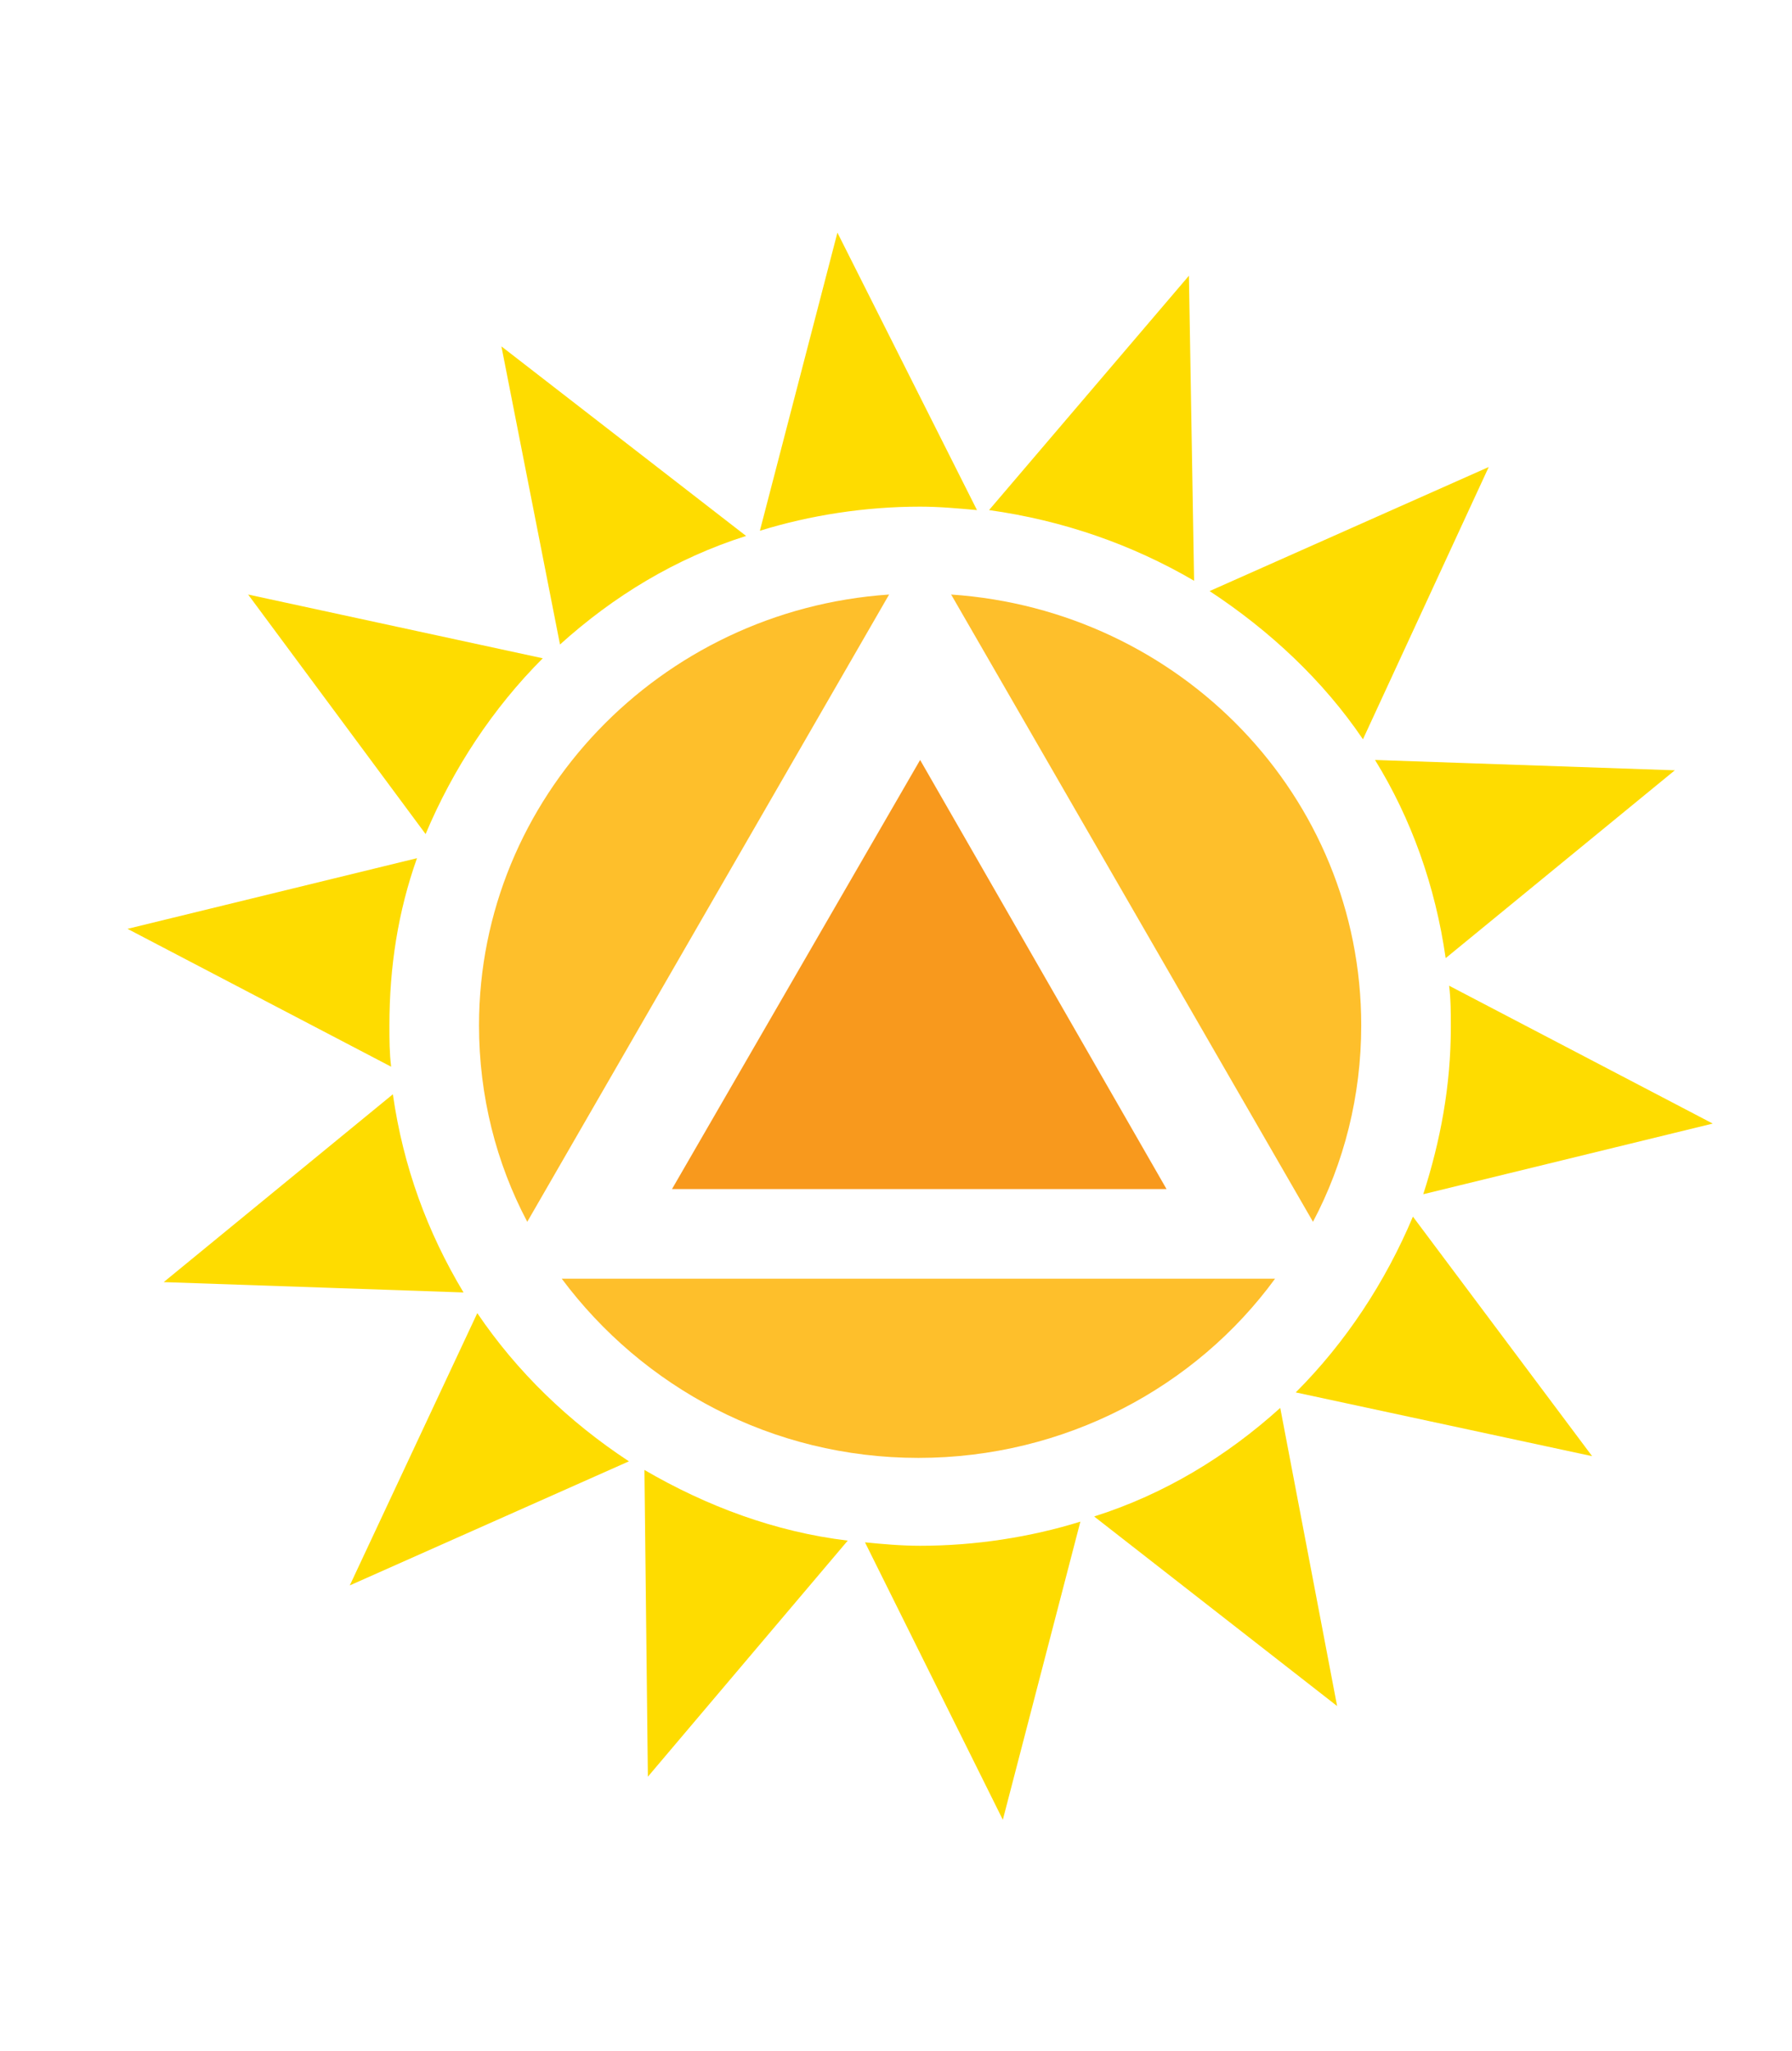
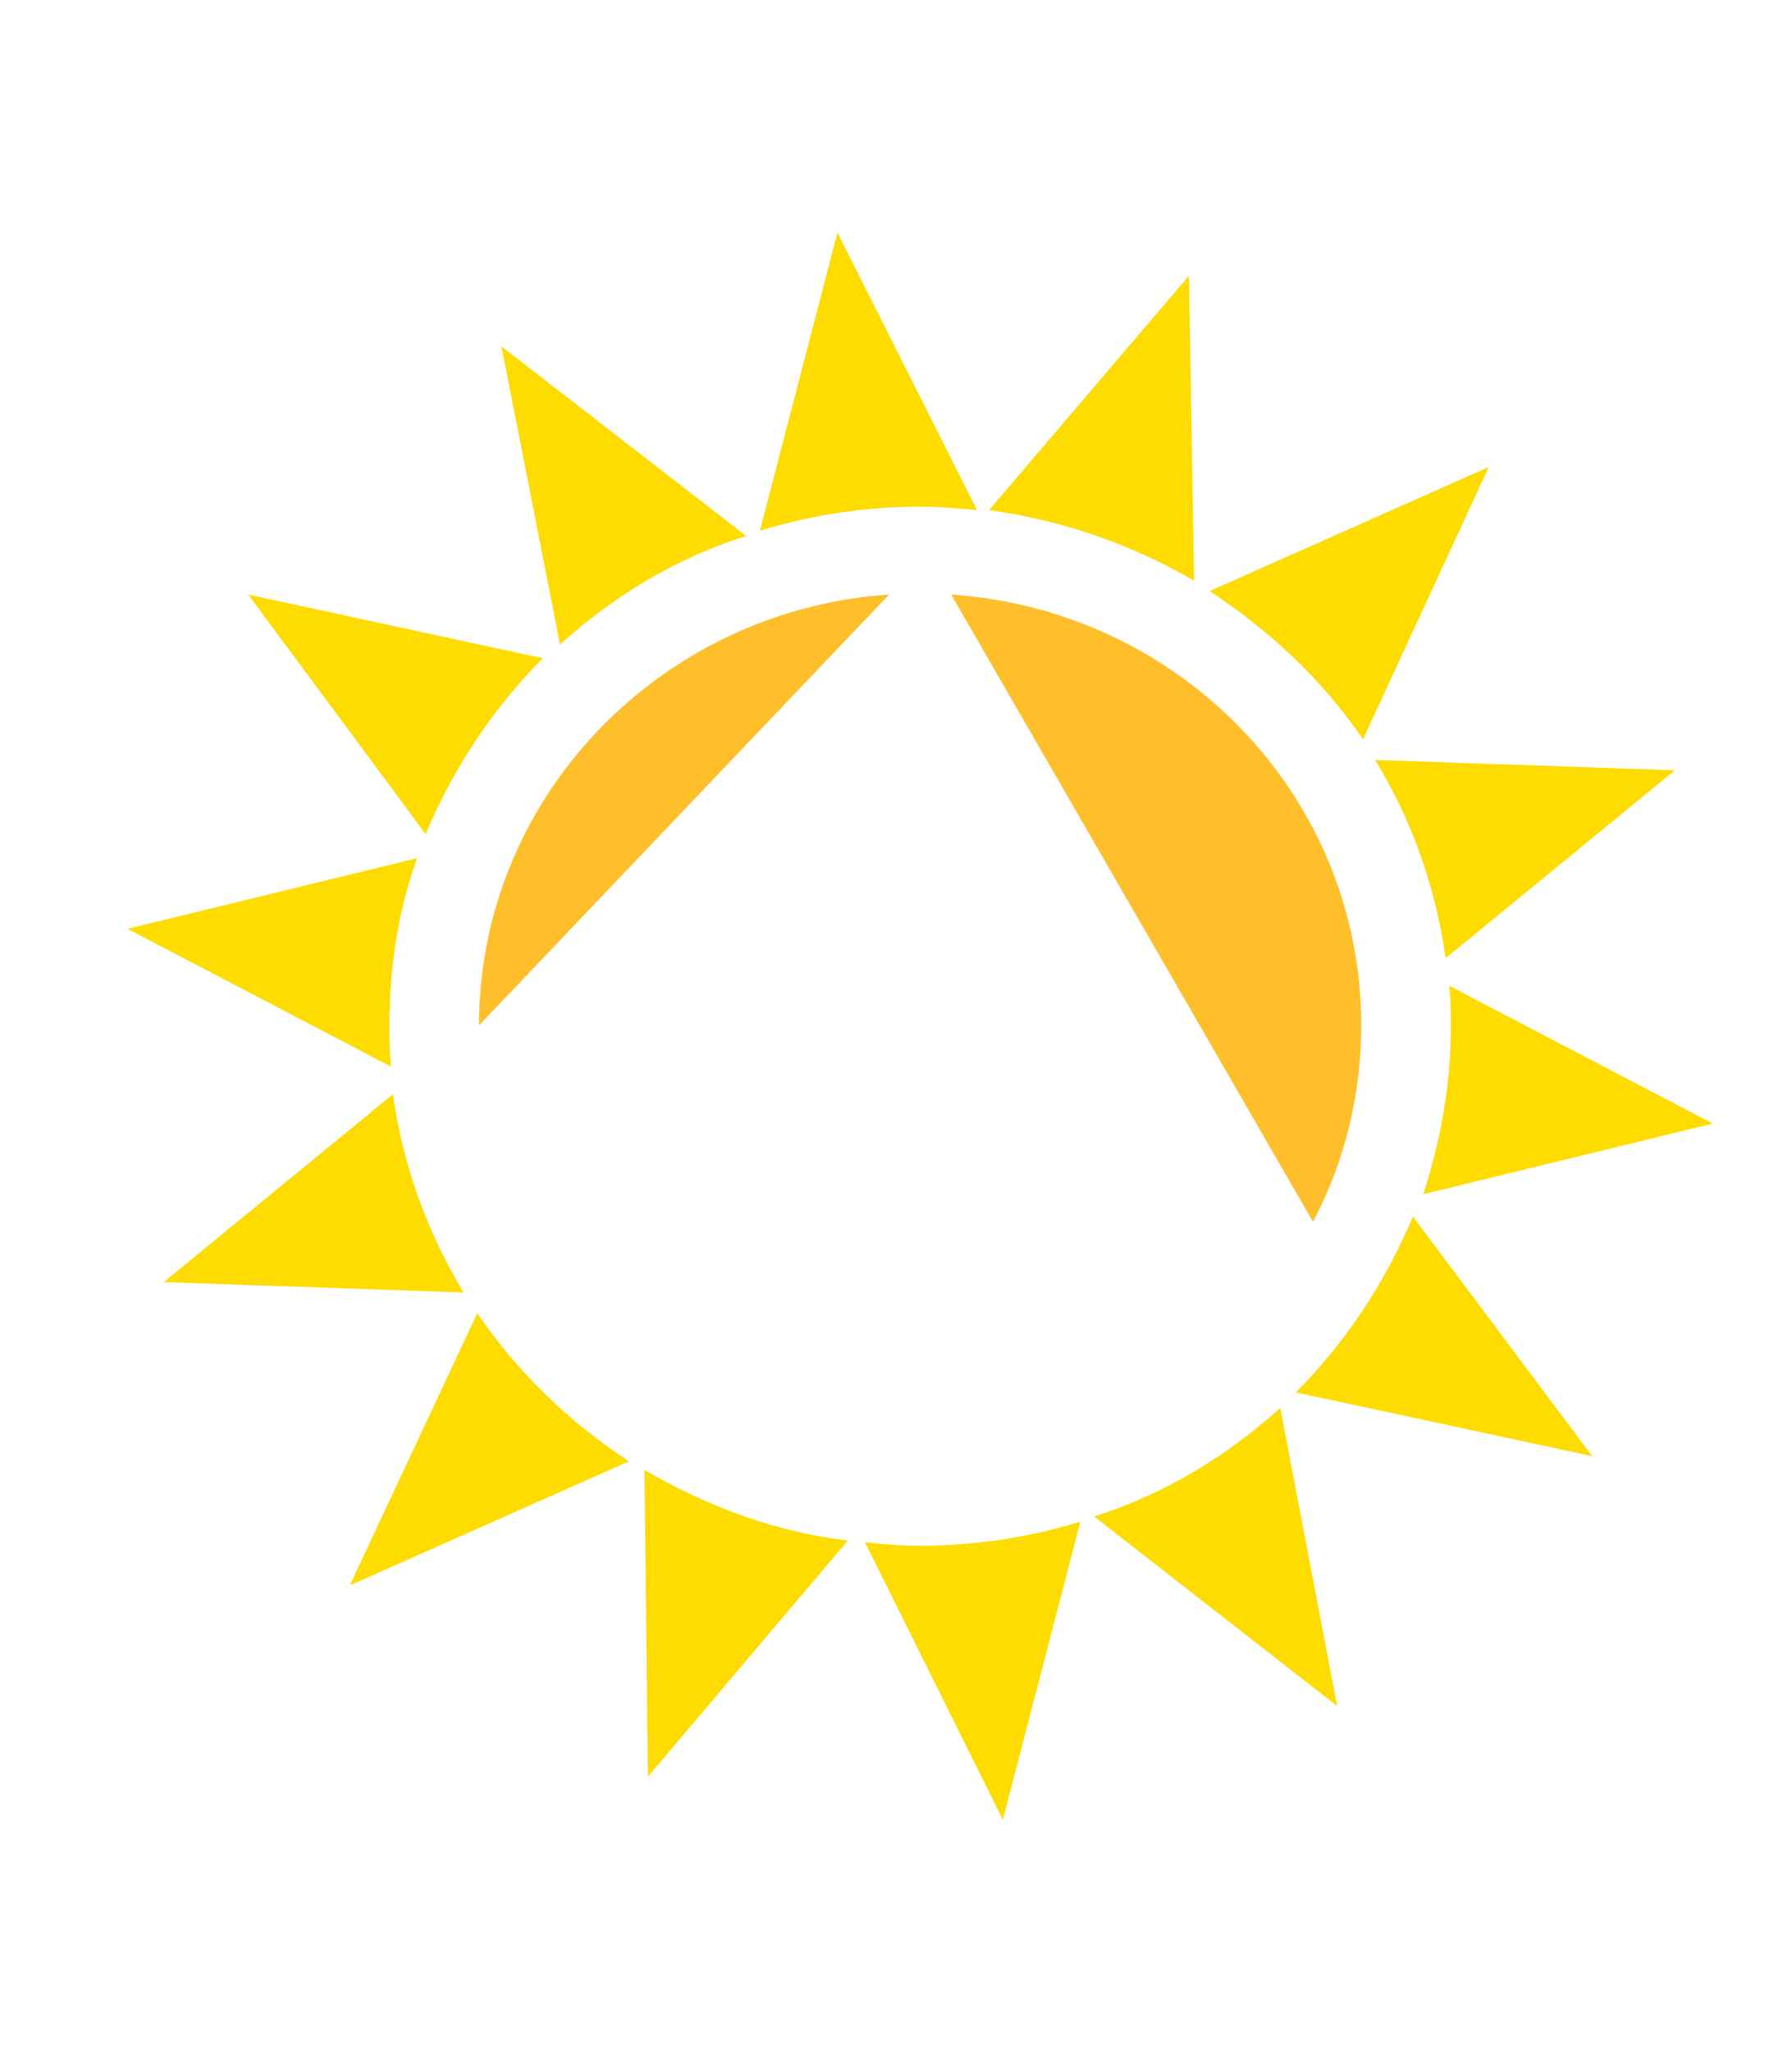
<svg xmlns="http://www.w3.org/2000/svg" version="1.1" id="Layer_1" x="0px" y="0px" viewBox="0 0 104 119" style="enable-background:new 0 0 104 119;" xml:space="preserve">
  <style type="text/css">
	.st0{fill-rule:evenodd;clip-rule:evenodd;fill:#FEDC00;}
	.st1{fill-rule:evenodd;clip-rule:evenodd;fill:#FEBF2B;}
	.st2{fill:#F8991D;}
</style>
  <g>
    <path class="st0" d="M48.6,13.5l-4.5,17.3c2.9-0.9,6.1-1.4,9.3-1.4c1.1,0,2.2,0.1,3.3,0.2L48.6,13.5L48.6,13.5z M69,16L57.4,29.6   c4.3,0.6,8.3,2,11.9,4.1L69,16L69,16z M29.1,20.1l3.4,17.3c3.1-2.8,6.7-5,10.8-6.3L29.1,20.1L29.1,20.1z M86.4,27.1l-16.2,7.2   c3.5,2.3,6.6,5.2,8.9,8.6L86.4,27.1L86.4,27.1z M14.4,34.5l10.3,13.9c1.6-3.8,3.9-7.3,6.8-10.2L14.4,34.5L14.4,34.5z M79.8,44.1   c2.1,3.4,3.5,7.3,4.1,11.5l13.3-10.9L79.8,44.1L79.8,44.1z M24.2,49.8L7.4,53.9l15.3,8c-0.1-0.8-0.1-1.6-0.1-2.4   C22.6,56.1,23.1,52.9,24.2,49.8L24.2,49.8z M84.1,57.2c0.1,0.8,0.1,1.6,0.1,2.4c0,3.4-0.6,6.6-1.6,9.7l16.8-4.1L84.1,57.2   L84.1,57.2z M22.8,63.5L9.5,74.4L26.9,75C24.8,71.5,23.4,67.7,22.8,63.5L22.8,63.5z M82,70.6c-1.6,3.8-3.9,7.3-6.8,10.2l17.2,3.7   L82,70.6L82,70.6z M27.7,76.2L20.3,92l16.2-7.2C33,82.5,30,79.6,27.7,76.2L27.7,76.2z M74.3,81.7c-3.1,2.8-6.7,5-10.8,6.3l14.1,11   L74.3,81.7L74.3,81.7z M37.4,85.3l0.2,17.8l11.6-13.7C45,88.9,41,87.4,37.4,85.3L37.4,85.3z M62.7,88.3c-2.9,0.9-6.1,1.4-9.3,1.4   c-1.1,0-2.2-0.1-3.2-0.2l8,16.1L62.7,88.3L62.7,88.3z M62.7,88.3" />
    <g>
      <path class="st1" d="M76.2,70.9C78,67.5,79,63.6,79,59.5c0-13.3-10.5-24.1-23.8-25L76.2,70.9z" />
-       <path class="st1" d="M51.6,34.5c-13.3,0.9-23.8,11.8-23.8,25c0,4.1,1,8,2.8,11.4L51.6,34.5z" />
-       <path class="st1" d="M32.6,74.2c4.7,6.3,12.2,10.4,20.7,10.4c8.5,0,16.1-4.1,20.7-10.4H32.6z" />
+       <path class="st1" d="M51.6,34.5c-13.3,0.9-23.8,11.8-23.8,25L51.6,34.5z" />
    </g>
-     <polygon class="st2" points="39,69 67.7,69 53.4,44.1  " />
  </g>
</svg>